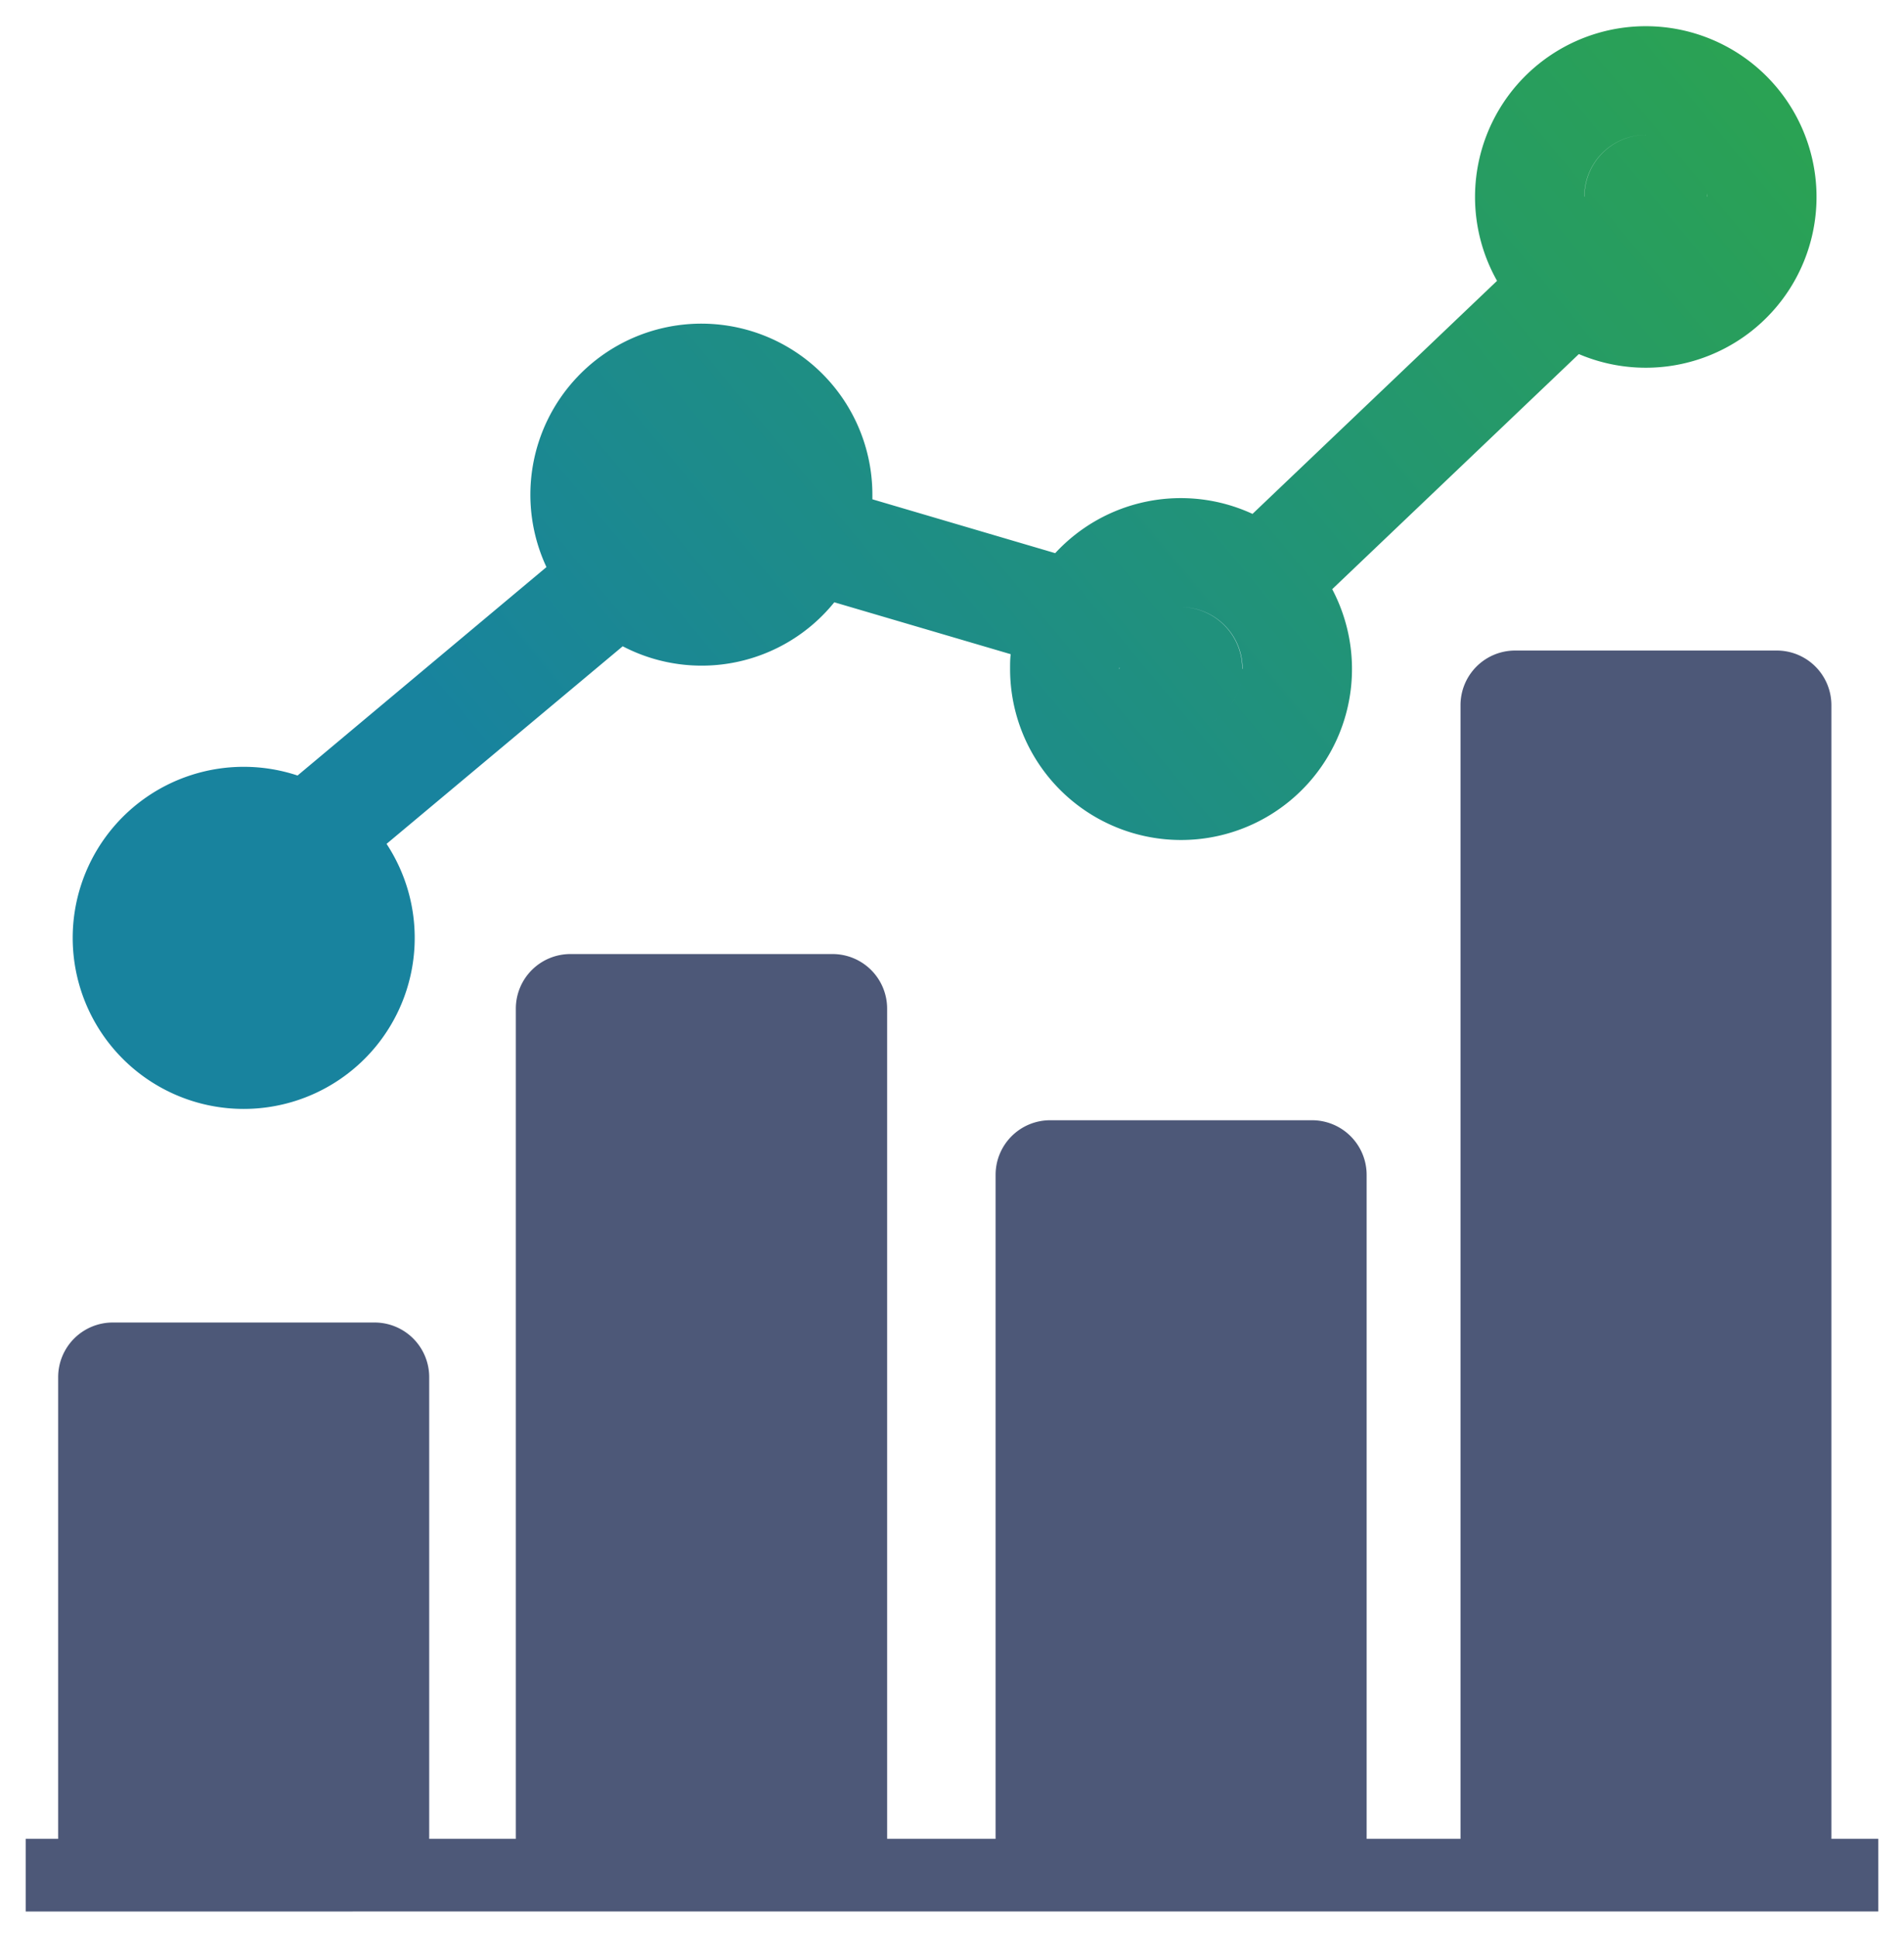
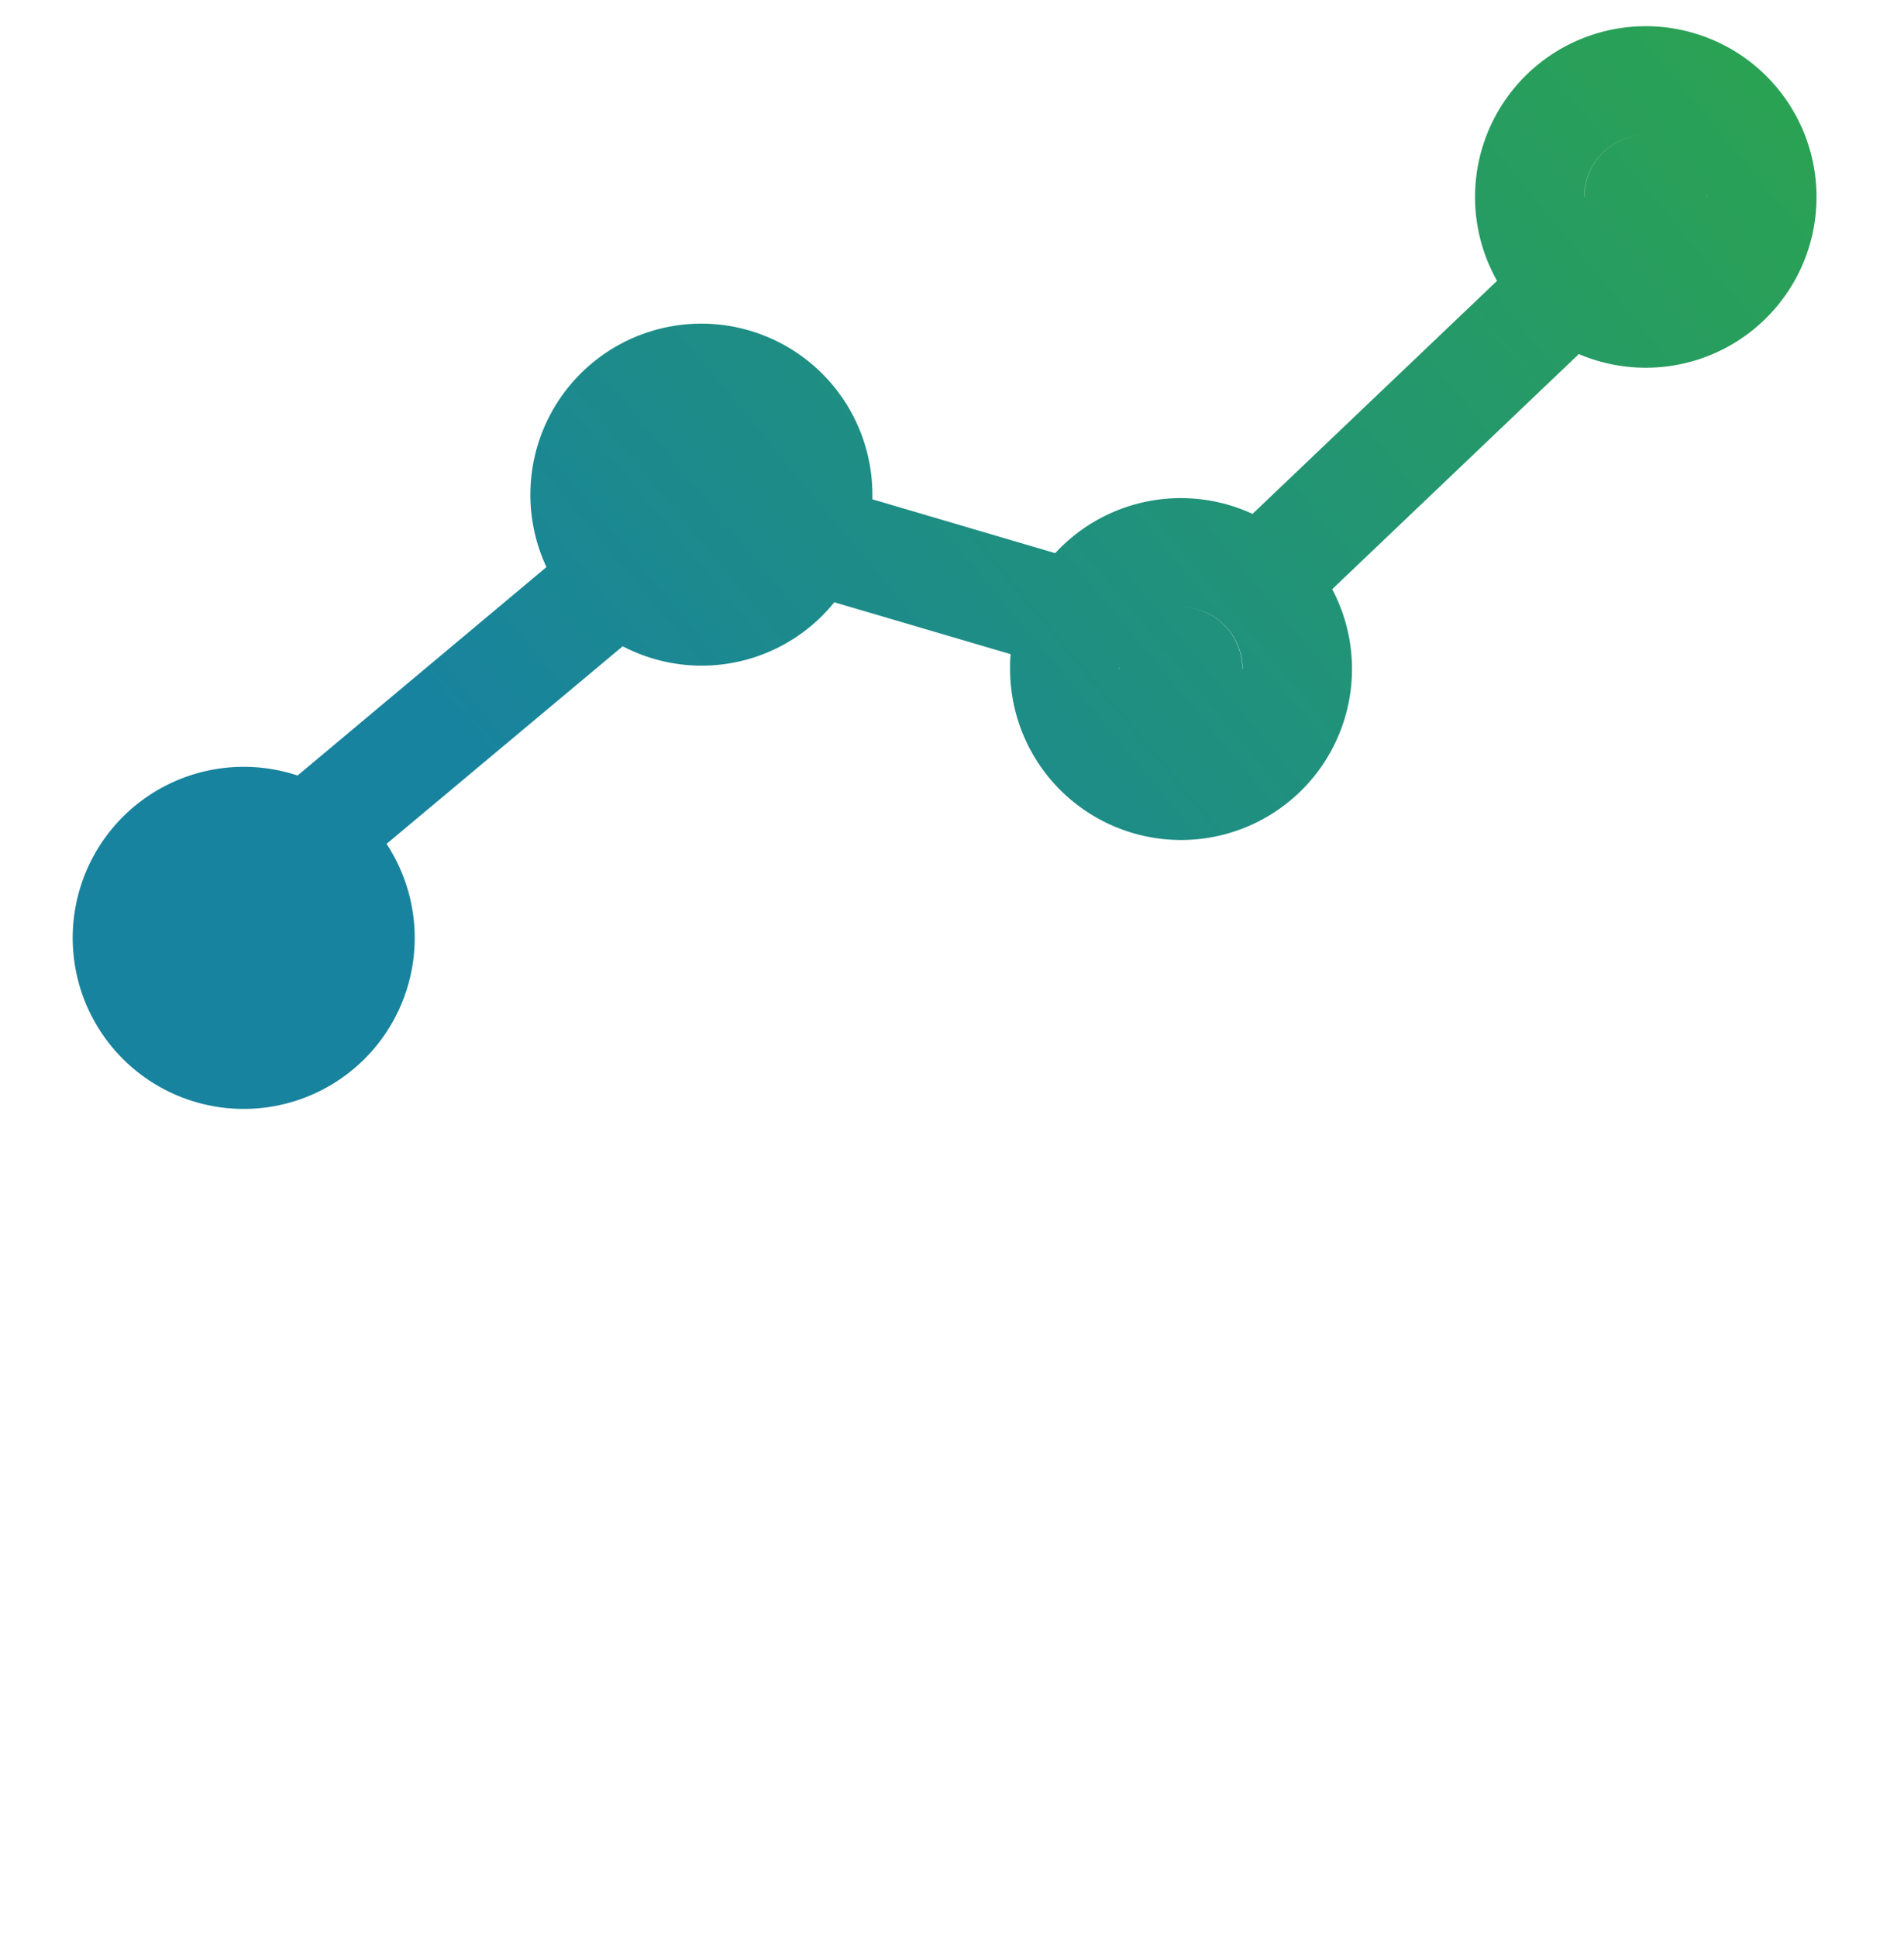
<svg xmlns="http://www.w3.org/2000/svg" width="37.055" height="37.695" viewBox="0 0 37.055 37.695">
  <defs>
    <linearGradient id="linear-gradient" x1="1" y1="-0.105" x2="0.071" y2="0.382" gradientUnits="objectBoundingBox">
      <stop offset="0" stop-color="#2ca54c" />
      <stop offset="1" stop-color="#18839e" />
    </linearGradient>
  </defs>
  <g id="Group_27802" data-name="Group 27802" transform="translate(0.5 0.5)">
-     <path id="Union_21" data-name="Union 21" d="M0,24.537V23.123H.632V14.136A1.063,1.063,0,0,1,1.7,13.076H6.788a1.063,1.063,0,0,1,1.065,1.06v8.987H9.539V6.966A1.062,1.062,0,0,1,10.6,5.906H15.7a1.062,1.062,0,0,1,1.065,1.06V23.123h2.111V10.2a1.062,1.062,0,0,1,1.066-1.06h5.089a1.063,1.063,0,0,1,1.066,1.06V23.123h1.827V1.06A1.063,1.063,0,0,1,28.985,0h5.091a1.063,1.063,0,0,1,1.066,1.06V23.123h.913v1.413Zm30.051-2.18V2.119h0Zm-9.049,0v-11.1h0Zm-9.331,0V8.026h0ZM5.722,15.2h0Z" transform="translate(0 12.159)" fill="#4d5878" stroke="rgba(0,0,0,0)" stroke-width="1" />
    <path id="Union_22" data-name="Union 22" d="M0,17.75a3.328,3.328,0,0,1,4.376-3.159l4.844-4.056a3.328,3.328,0,1,1,6.343-1.41c0,.031,0,.062,0,.091l3.558,1.048A3.325,3.325,0,0,1,22.961,9.5L27.72,4.965A3.323,3.323,0,1,1,29.312,6.39l-4.8,4.575a3.327,3.327,0,1,1-6.269,1.554c0-.1,0-.194.012-.289l-3.433-1.01a3.319,3.319,0,0,1-4.118.856L6.108,15.921A3.328,3.328,0,1,1,0,17.75ZM3.642,16.6a1.057,1.057,0,0,0,.573.353,1.192,1.192,0,0,1,.309.8,1.192,1.192,0,0,0-.309-.8A1.057,1.057,0,0,1,3.642,16.6ZM2.13,17.75a1.2,1.2,0,0,1,1.2-1.2A1.2,1.2,0,0,0,2.13,17.75Zm1.512-1.156Zm17.925-2.88a1.2,1.2,0,0,0,1.194-1.166,1.2,1.2,0,0,1-1.2,1.166Zm1.2-1.2a1.2,1.2,0,0,0-1.2-1.2h0A1.2,1.2,0,0,1,22.762,12.518Zm-2.393,0c0-.01,0-.021,0-.031C20.37,12.5,20.369,12.508,20.369,12.518ZM30.616,4.525a1.2,1.2,0,0,1-.564-.141A1.2,1.2,0,0,0,30.616,4.525Zm1.2-1.2q0-.031,0-.061Q31.813,3.3,31.813,3.327Zm-2.394,0a1.2,1.2,0,0,1,1.2-1.2A1.2,1.2,0,0,0,29.419,3.327Z" transform="translate(0.915)" stroke="rgba(0,0,0,0)" stroke-width="1" fill="url(#linear-gradient)" />
  </g>
</svg>